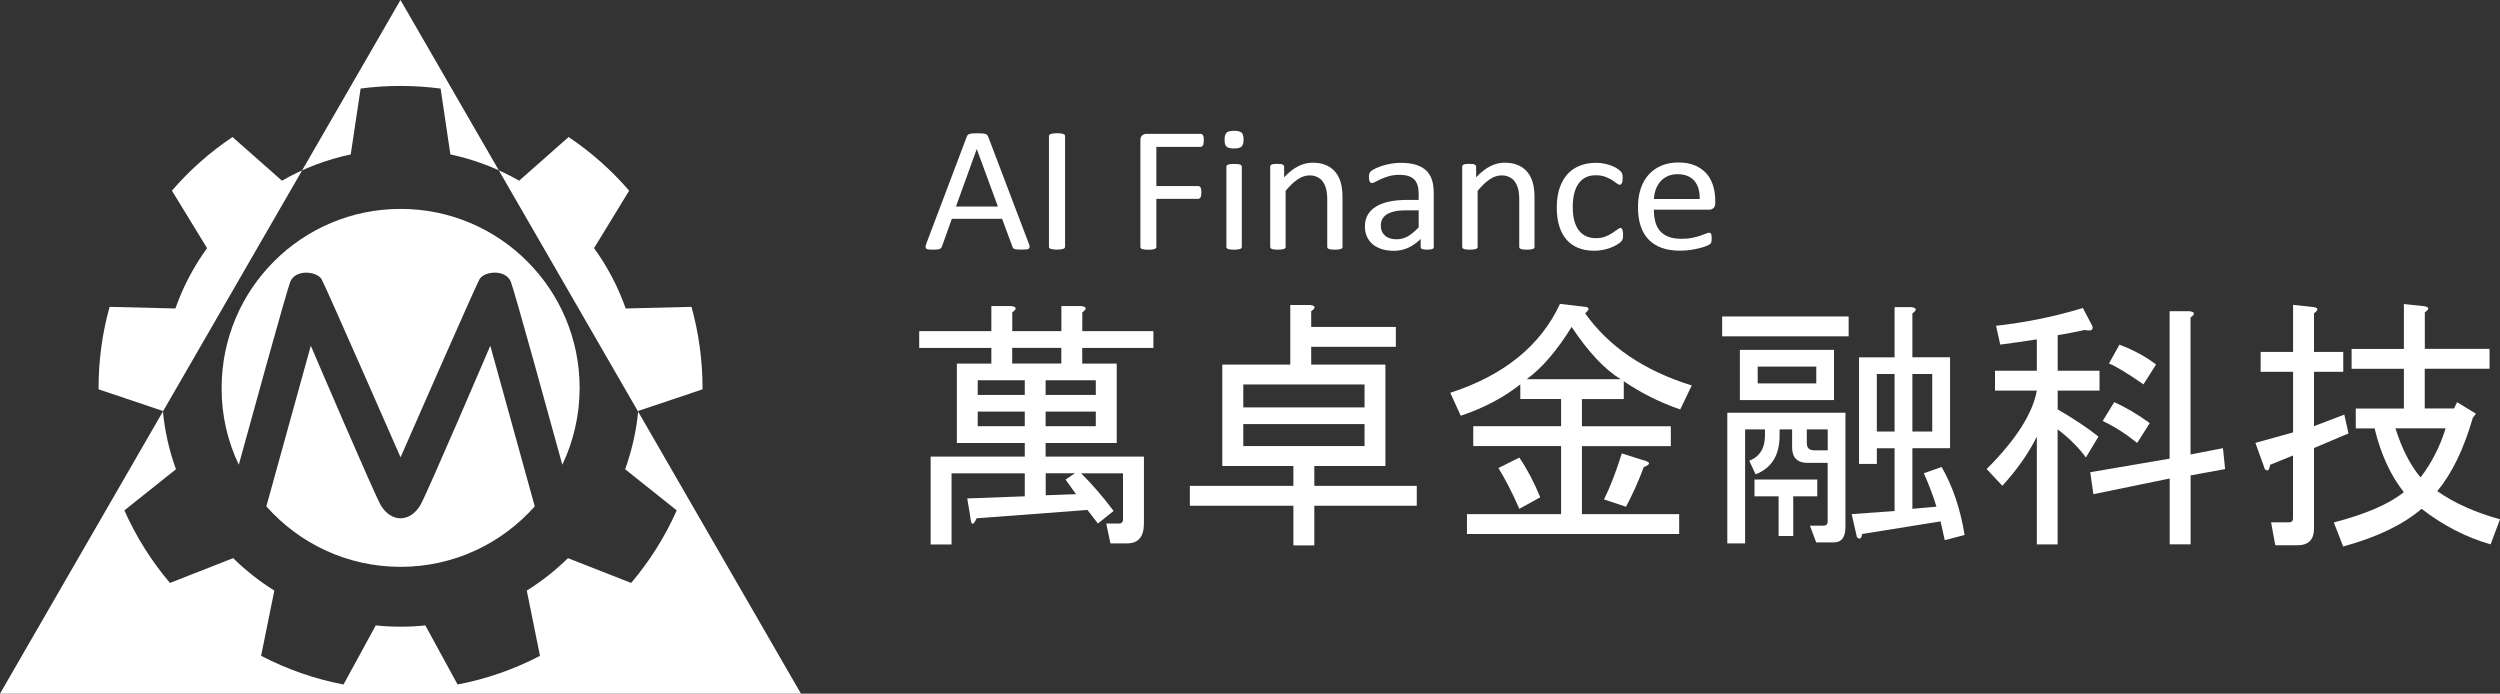
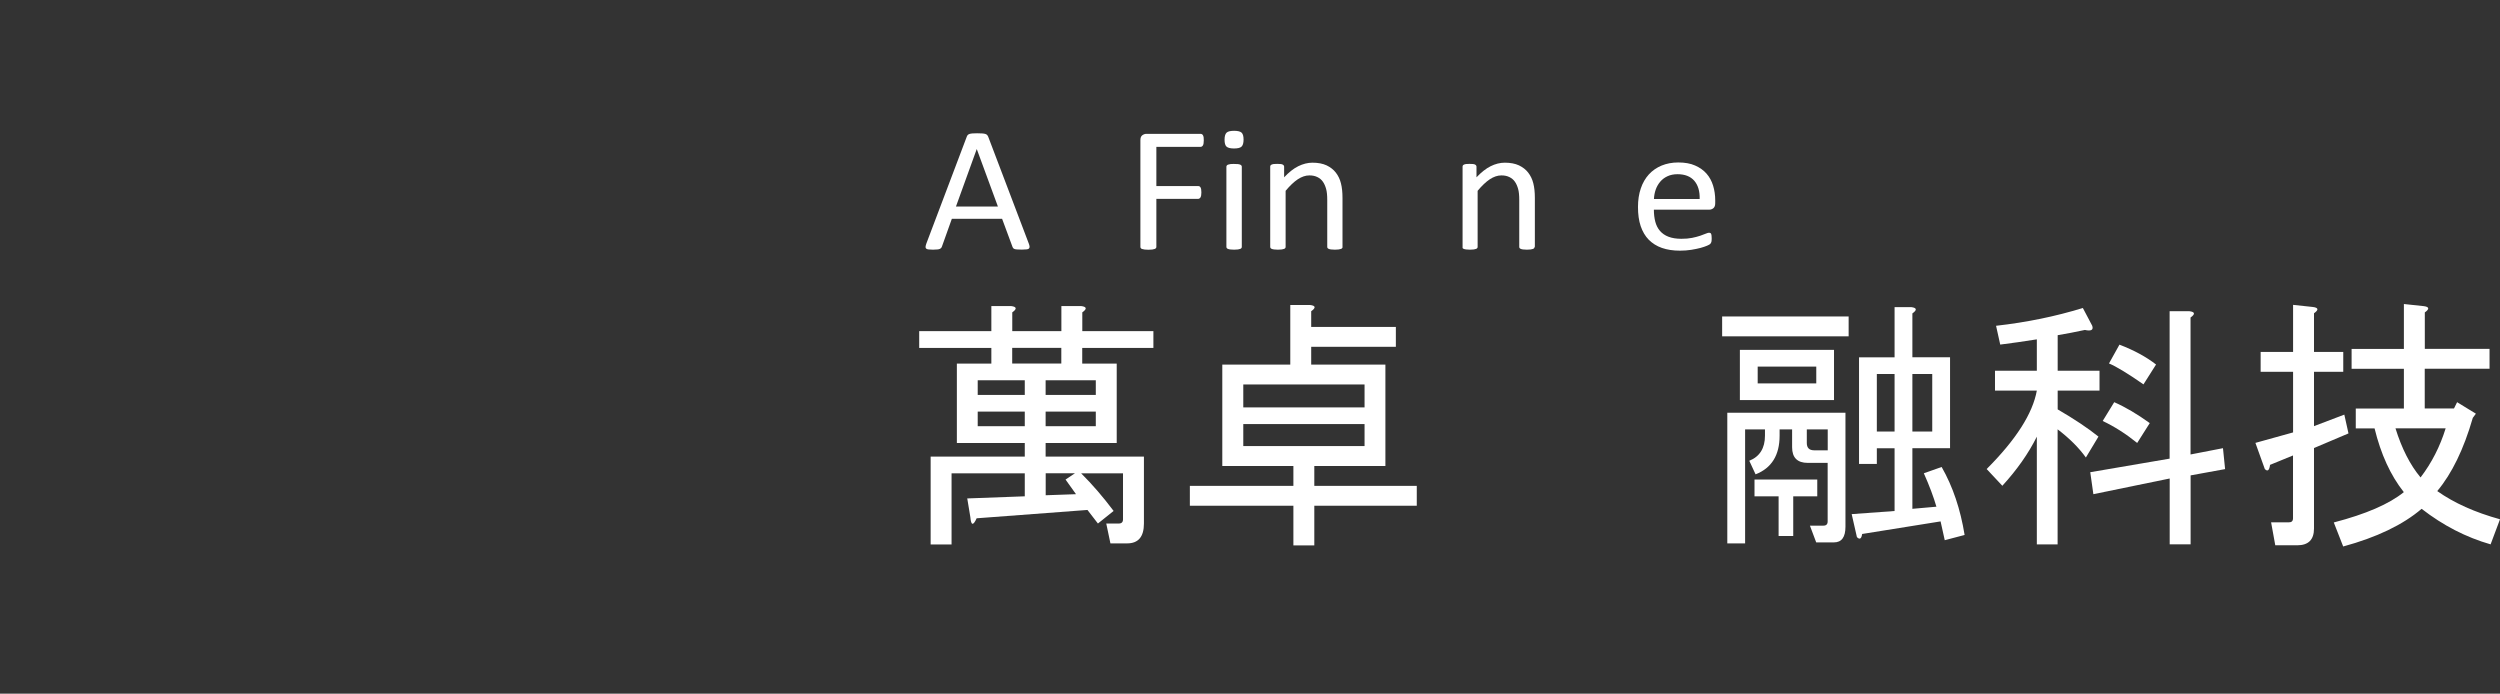
<svg xmlns="http://www.w3.org/2000/svg" version="1.1" id="Layer_1" x="0px" y="0px" viewBox="0 0 353.76 98.16" style="enable-background:new 0 0 353.76 98.16;" xml:space="preserve">
  <rect x="0" y="0" width="353.76" height="98.16" fill="#333333" stroke="none" />
  <style type="text/css">
	.st0{fill-rule:evenodd;clip-rule:evenodd;fill:#FFFFFF;}
	.st1{fill:#FFFFFF;}
</style>
-   <path class="st0" d="M56.67,0l56.67,98.16H0L56.67,0L56.67,0z M63.73,21.85c3.47,0.74,6.75,2.01,9.73,3.72l7-6.18  c3.19,2.14,6.07,4.7,8.57,7.59l-4.97,8.13c1.88,2.59,3.39,5.46,4.48,8.54l9.31-0.23c1.01,3.65,1.56,7.5,1.56,11.47  c0,0.07,0,0.13,0,0.2l-9.1,3.06c-0.27,2.87-0.91,5.63-1.85,8.25l7.3,5.82c-1.66,3.74-3.84,7.19-6.45,10.27l-8.94-3.51  c-1.76,1.73-3.72,3.28-5.83,4.59l1.87,9.23c-3.61,1.89-7.53,3.27-11.66,4.06l-4.56-8.36c-1.15,0.12-2.33,0.18-3.51,0.18  c-1.19,0-2.36-0.06-3.51-0.18l-4.56,8.36c-4.13-0.79-8.04-2.17-11.66-4.06l1.87-9.23c-2.11-1.32-4.06-2.86-5.83-4.59l-8.94,3.51  c-2.61-3.08-4.79-6.53-6.45-10.27l7.3-5.82c-0.95-2.61-1.58-5.38-1.85-8.25l-9.1-3.06c0-0.07,0-0.13,0-0.2  c0-3.97,0.54-7.82,1.56-11.47l9.31,0.23c1.08-3.07,2.6-5.94,4.48-8.54l-4.97-8.13c2.5-2.9,5.38-5.45,8.57-7.59l7,6.18  c2.99-1.72,6.26-2.99,9.73-3.72l1.4-9.32c1.85-0.25,3.74-0.37,5.66-0.37s3.8,0.13,5.66,0.37L63.73,21.85L63.73,21.85z M53.91,71.54  c-0.84-1.35-9.93-22.62-9.93-22.62l-6.29,22.73c4.64,5.25,11.43,8.56,18.99,8.56s14.34-3.31,18.99-8.56l-6.29-22.73  c0,0-9.09,21.26-9.93,22.62C57.96,73.94,55.39,73.94,53.91,71.54L53.91,71.54z M33.79,65.76c1.61-5.87,6.68-24.28,7.27-25.85  c0.71-1.87,3.8-1.54,4.45-0.39c0.64,1.16,11.17,25.19,11.17,25.19S67.2,40.67,67.85,39.52c0.64-1.16,3.74-1.48,4.45,0.39  c0.59,1.57,5.66,19.98,7.27,25.85c1.57-3.29,2.45-6.98,2.45-10.87c0-13.99-11.34-25.33-25.33-25.33S31.36,40.9,31.36,54.89  C31.34,58.78,32.22,62.47,33.79,65.76L33.79,65.76z" />
  <g>
    <path class="st1" d="M157.58,72.3l-2.22,1.78l-1.48-1.92l-15.68,1.18c-0.49,1.08-0.79,1.04-0.89-0.15l-0.44-2.66l8.14-0.3v-3.25   h-10.36v10.06h-2.96V64.61h13.32v-1.92h-4.88h-4.73V51.45h4.88v-2.22h-10.21v-2.37h10.21v-3.55h2.81c0.79,0.1,0.84,0.4,0.15,0.89   v2.66h6.95v-3.55H153c0.79,0.1,0.84,0.4,0.15,0.89v2.66h10.06v2.37h-10.07v2.22h4.88v11.24h-10.06v1.92h13.91v9.47   c0,1.87-0.79,2.81-2.37,2.81h-2.37l-0.59-2.81h1.78c0.39,0,0.59-0.2,0.59-0.59v-6.51h-5.92C154.57,68.55,156.1,70.33,157.58,72.3z    M138.35,55.88h6.66v-2.07h-6.66V55.88z M138.35,60.31h6.66v-2.07h-6.66V60.31z M143.23,51.44h6.95v-2.22h-6.95V51.44z    M147.96,55.88h7.1v-2.07h-7.1V55.88z M147.96,60.31h7.1v-2.07h-7.1V60.31z M152.11,66.97h-4.14v3.11l4.29-0.15l-1.48-2.07   L152.11,66.97z" />
    <path class="st1" d="M185.54,44.04v2.22h11.98v2.81h-11.98v2.52h10.5v14.35h-10.06v2.81h14.5v2.81h-14.5v5.62h-2.96v-5.62h-14.65   v-2.81h14.65v-2.81h-5.03h-5.03V51.59h9.62v-8.43h2.81C186.18,43.25,186.23,43.55,185.54,44.04z M175.93,57.65h17.16V54.4h-17.16   V57.65z M175.93,63.12h17.16v-3.11h-17.16V63.12z" />
-     <path class="st1" d="M220.9,72.74v-9.62h-12.43v-2.81h12.43v-3.85h-5.77v-2.07c-2.37,1.88-5.18,3.35-8.43,4.44l-1.48-3.25   c7.59-2.46,12.77-6.66,15.53-12.58l3.7,0.44c0.49,0.1,0.44,0.4-0.15,0.89c3.35,4.73,8.38,8.14,15.09,10.21l-1.63,3.4   c-2.86-0.98-5.53-2.32-7.99-3.99v2.52h-5.92v3.85h12.58v2.81h-12.58v9.62h13.76v2.81h-30.03v-2.81h13.32V72.74z M214.99,72   c-0.99-2.27-1.97-4.19-2.96-5.77l2.96-1.48c1.08,1.58,2.07,3.45,2.96,5.62L214.99,72z M229.34,53.66c-2.27-1.38-4.59-3.85-6.95-7.4   c-2.07,3.35-4.19,5.82-6.36,7.4H229.34z M226.97,70.67c0.89-1.78,1.72-3.94,2.52-6.51l2.81,0.89c1.28,0.3,1.38,0.64,0.3,1.04   c-0.69,1.88-1.53,3.75-2.51,5.62L226.97,70.67z" />
    <path class="st1" d="M243.69,44.78h17.9v2.81h-17.9V44.78z M253.6,60.76h-1.78v0.89c0,2.76-1.13,4.59-3.4,5.47l-0.89-1.92   c1.48-0.59,2.22-1.78,2.22-3.55v-0.89h-2.81v16.13h-2.52V58.4h16.72v16.13c0,1.48-0.54,2.22-1.63,2.22H257l-0.89-2.37h1.92   c0.39,0,0.59-0.2,0.59-0.59V65.5h-2.81c-1.48,0-2.22-0.74-2.22-2.22v-2.52H253.6z M246.2,49.51h13.32v7.1H246.2V49.51z    M248.27,70.23v-2.37h8.88v2.37h-3.4v5.62h-2.07v-5.62H248.27z M248.72,51.88v2.37h8.29v-2.37H248.72z M255.67,62.68   c0,0.69,0.34,1.04,1.04,1.04h1.92v-2.96h-2.96L255.67,62.68L255.67,62.68z M270.61,50.55h5.33v12.87h-5.33V72l3.4-0.3   c-0.4-1.38-0.99-2.96-1.78-4.73l2.52-0.89c1.58,2.76,2.66,5.97,3.25,9.62l-2.81,0.74l-0.59-2.66l-11.1,1.78   c-0.1,0.69-0.35,0.84-0.74,0.44l-0.74-3.25l6.07-0.44v-8.88h-2.51v2.22h-2.52V50.56h5.03v-7.1h2.37c0.79,0.1,0.84,0.4,0.15,0.89   V50.55z M265.58,52.92v8.14h2.51v-8.14H265.58z M270.61,52.92v8.14h2.81v-8.14H270.61z" />
    <path class="st1" d="M291.18,77.03h-2.96V61.79c-1.18,2.37-2.81,4.69-4.88,6.95l-2.22-2.37c4.14-4.14,6.51-7.84,7.1-11.1h-5.92   v-2.81h5.92v-4.44c-1.88,0.3-3.6,0.54-5.18,0.74l-0.59-2.66c4.34-0.49,8.43-1.33,12.28-2.52l1.33,2.52   c0.2,0.59-0.15,0.79-1.04,0.59c-1.38,0.3-2.66,0.54-3.85,0.74v5.03h5.92v2.81h-5.92v2.66c2.37,1.38,4.29,2.66,5.77,3.85l-1.78,2.96   c-0.99-1.38-2.32-2.71-4-3.99v16.28H291.18z M307.01,64.9V44.04h2.81c0.79,0.1,0.84,0.4,0.15,0.89v19.38l4.59-0.89l0.3,2.96   l-4.88,0.89v9.76h-2.96v-9.32l-10.8,2.22l-0.44-3.11L307.01,64.9z M299.17,56.91c1.58,0.69,3.25,1.68,5.03,2.96l-1.78,2.81   c-1.58-1.28-3.21-2.32-4.88-3.11L299.17,56.91z M299.91,48.77c2.07,0.79,3.79,1.73,5.18,2.81l-1.78,2.81   c-2.27-1.58-3.9-2.56-4.88-2.96L299.91,48.77z" />
    <path class="st1" d="M324.47,73.33v-8.88l-3.25,1.33c-0.1,0.79-0.35,0.99-0.74,0.59l-1.33-3.7l5.33-1.48v-8.58h-4.59V49.8h4.59   v-6.66l2.81,0.3c0.79,0.1,0.84,0.4,0.15,0.89v5.47h4.14v2.81h-4.14v7.69l4.29-1.63l0.59,2.66l-4.88,2.07v11.39   c0,1.58-0.79,2.37-2.37,2.37h-3.11l-0.59-3.25h2.52C324.27,73.92,324.47,73.73,324.47,73.33z M343.11,49.37h9.17v2.81h-9.17v5.62   h4.14l0.44-0.89l2.66,1.63l-0.44,0.59c-1.28,4.44-2.96,7.89-5.03,10.36c2.37,1.68,5.33,3.01,8.88,3.99l-1.33,3.55   c-3.45-0.99-6.71-2.66-9.76-5.03c-2.66,2.27-6.36,4.04-11.1,5.33l-1.33-3.4c4.54-1.18,7.84-2.61,9.91-4.29   c-1.88-2.37-3.25-5.37-4.14-9.02h-2.66v-2.81h6.81v-5.62h-7.4v-2.81h7.4v-6.36l2.81,0.3c0.79,0.1,0.84,0.4,0.15,0.89v5.16H343.11z    M338.97,60.61c0.89,2.86,2.07,5.18,3.55,6.95c1.58-2.07,2.76-4.39,3.55-6.95H338.97z" />
  </g>
  <g>
    <path class="st1" d="M145.58,34.47c0.07,0.19,0.11,0.33,0.11,0.45c0,0.11-0.03,0.2-0.1,0.26c-0.07,0.06-0.19,0.1-0.35,0.11   c-0.16,0.02-0.38,0.03-0.65,0.03s-0.49-0.01-0.65-0.02s-0.29-0.03-0.37-0.06c-0.08-0.03-0.15-0.07-0.19-0.12s-0.08-0.11-0.11-0.19   l-1.47-3.97h-7.11l-1.4,3.92c-0.03,0.08-0.06,0.14-0.11,0.2c-0.04,0.05-0.11,0.1-0.19,0.14c-0.08,0.04-0.2,0.07-0.36,0.08   c-0.15,0.02-0.35,0.03-0.6,0.03c-0.26,0-0.46-0.01-0.63-0.03c-0.16-0.02-0.28-0.06-0.34-0.12c-0.07-0.06-0.1-0.15-0.09-0.26   s0.04-0.26,0.11-0.45l5.73-15.15c0.04-0.09,0.08-0.17,0.14-0.23s0.14-0.1,0.25-0.14c0.11-0.03,0.25-0.06,0.42-0.07   s0.39-0.02,0.65-0.02c0.28,0,0.52,0.01,0.7,0.02c0.19,0.01,0.33,0.04,0.45,0.07c0.11,0.03,0.2,0.08,0.26,0.15s0.11,0.14,0.15,0.23   L145.58,34.47z M138.22,21.1h-0.01l-2.94,8.13h5.94L138.22,21.1z" />
-     <path class="st1" d="M150.7,34.91c0,0.07-0.02,0.13-0.05,0.18c-0.04,0.05-0.1,0.09-0.19,0.12c-0.09,0.03-0.2,0.05-0.35,0.08   c-0.15,0.02-0.33,0.03-0.55,0.03c-0.21,0-0.39-0.01-0.54-0.03c-0.15-0.02-0.27-0.05-0.36-0.08c-0.09-0.03-0.15-0.07-0.18-0.12   c-0.04-0.05-0.05-0.11-0.05-0.18V19.26c0-0.07,0.02-0.13,0.06-0.18s0.11-0.09,0.2-0.12s0.21-0.05,0.36-0.08   c0.15-0.02,0.32-0.03,0.52-0.03c0.22,0,0.4,0.01,0.55,0.03c0.15,0.02,0.26,0.05,0.35,0.08c0.09,0.03,0.15,0.07,0.19,0.12   c0.03,0.05,0.05,0.11,0.05,0.18v15.65H150.7z" />
    <path class="st1" d="M170.34,19.87c0,0.16-0.01,0.3-0.03,0.42s-0.05,0.21-0.09,0.28c-0.04,0.07-0.09,0.12-0.15,0.16   c-0.06,0.03-0.12,0.05-0.18,0.05h-6.26v5.55h5.92c0.06,0,0.12,0.01,0.18,0.04c0.06,0.03,0.11,0.08,0.15,0.15   c0.04,0.07,0.07,0.16,0.09,0.27s0.03,0.26,0.03,0.44c0,0.16-0.01,0.3-0.03,0.41s-0.05,0.21-0.09,0.28   c-0.04,0.07-0.09,0.13-0.15,0.16c-0.06,0.04-0.12,0.06-0.18,0.06h-5.92v6.79c0,0.06-0.02,0.12-0.05,0.17   c-0.04,0.05-0.1,0.1-0.19,0.13s-0.2,0.05-0.34,0.08c-0.14,0.02-0.33,0.03-0.55,0.03c-0.21,0-0.39-0.01-0.54-0.03   c-0.15-0.02-0.27-0.05-0.36-0.08c-0.09-0.03-0.15-0.07-0.18-0.13c-0.04-0.05-0.05-0.11-0.05-0.17v-15.1c0-0.33,0.09-0.56,0.27-0.69   s0.37-0.2,0.57-0.2h7.69c0.06,0,0.12,0.02,0.18,0.05s0.11,0.09,0.15,0.16s0.07,0.17,0.09,0.3   C170.33,19.56,170.34,19.71,170.34,19.87z" />
    <path class="st1" d="M175.97,19.75c0,0.49-0.1,0.82-0.29,1s-0.55,0.26-1.07,0.26c-0.51,0-0.86-0.09-1.05-0.26   c-0.19-0.17-0.28-0.5-0.28-0.98c0-0.49,0.1-0.82,0.29-1s0.55-0.26,1.07-0.26c0.51,0,0.86,0.09,1.05,0.26   C175.88,18.95,175.97,19.27,175.97,19.75z M175.72,34.93c0,0.07-0.02,0.12-0.05,0.17c-0.04,0.05-0.09,0.09-0.17,0.12   c-0.08,0.03-0.19,0.06-0.33,0.08s-0.32,0.03-0.54,0.03c-0.21,0-0.39-0.01-0.53-0.03s-0.25-0.04-0.34-0.08   c-0.08-0.03-0.14-0.07-0.17-0.12c-0.03-0.05-0.05-0.1-0.05-0.17V23.59c0-0.06,0.02-0.11,0.05-0.16s0.09-0.09,0.17-0.13   c0.08-0.03,0.2-0.06,0.34-0.08s0.32-0.02,0.53-0.02c0.22,0,0.4,0.01,0.54,0.02c0.14,0.02,0.25,0.04,0.33,0.08   c0.08,0.03,0.14,0.08,0.17,0.13s0.05,0.11,0.05,0.16V34.93z" />
    <path class="st1" d="M189.98,34.93c0,0.07-0.02,0.12-0.05,0.17c-0.04,0.05-0.09,0.09-0.17,0.12c-0.08,0.03-0.19,0.06-0.33,0.08   s-0.32,0.03-0.53,0.03c-0.22,0-0.4-0.01-0.54-0.03c-0.14-0.02-0.25-0.04-0.33-0.08c-0.08-0.03-0.14-0.07-0.17-0.12   c-0.04-0.05-0.05-0.1-0.05-0.17v-6.64c0-0.65-0.05-1.17-0.16-1.56s-0.26-0.74-0.46-1.02c-0.2-0.29-0.46-0.5-0.79-0.66   s-0.69-0.23-1.12-0.23c-0.55,0-1.09,0.19-1.64,0.55c-0.55,0.37-1.12,0.91-1.72,1.63v7.93c0,0.07-0.02,0.12-0.05,0.17   c-0.04,0.05-0.09,0.09-0.17,0.12c-0.08,0.03-0.19,0.06-0.33,0.08s-0.32,0.03-0.54,0.03c-0.21,0-0.39-0.01-0.53-0.03   s-0.25-0.04-0.34-0.08c-0.08-0.03-0.14-0.07-0.17-0.12c-0.03-0.05-0.05-0.1-0.05-0.17V23.59c0-0.07,0.01-0.12,0.04-0.17   c0.03-0.05,0.08-0.09,0.16-0.13c0.08-0.04,0.18-0.06,0.3-0.08c0.12-0.01,0.29-0.02,0.49-0.02c0.19,0,0.35,0.01,0.48,0.02   s0.23,0.04,0.3,0.08c0.07,0.04,0.12,0.08,0.15,0.13s0.05,0.1,0.05,0.17v1.5c0.67-0.71,1.33-1.24,2-1.57s1.34-0.5,2.01-0.5   c0.79,0,1.46,0.13,2,0.38c0.54,0.26,0.98,0.6,1.31,1.03c0.33,0.43,0.58,0.93,0.72,1.51c0.15,0.58,0.22,1.27,0.22,2.07v6.92H189.98z   " />
-     <path class="st1" d="M202.91,34.94c0,0.1-0.04,0.18-0.11,0.23s-0.17,0.09-0.29,0.11c-0.12,0.03-0.3,0.04-0.54,0.04   c-0.23,0-0.41-0.01-0.55-0.04c-0.14-0.02-0.24-0.06-0.3-0.11s-0.09-0.13-0.09-0.23v-1.13c-0.52,0.53-1.1,0.94-1.74,1.24   c-0.64,0.29-1.31,0.44-2.03,0.44c-0.62,0-1.19-0.08-1.7-0.23c-0.51-0.16-0.94-0.38-1.29-0.67c-0.36-0.29-0.63-0.66-0.83-1.08   c-0.2-0.43-0.3-0.92-0.3-1.46c0-0.64,0.14-1.19,0.41-1.66c0.27-0.47,0.67-0.86,1.18-1.17s1.14-0.54,1.88-0.7   c0.74-0.16,1.57-0.23,2.5-0.23h1.64v-0.88c0-0.44-0.05-0.82-0.15-1.16c-0.1-0.34-0.25-0.62-0.47-0.84s-0.5-0.39-0.84-0.5   s-0.77-0.17-1.27-0.17c-0.54,0-1.02,0.06-1.45,0.18s-0.8,0.26-1.12,0.4c-0.32,0.15-0.59,0.28-0.81,0.4s-0.38,0.18-0.48,0.18   c-0.07,0-0.13-0.02-0.19-0.05c-0.05-0.03-0.1-0.08-0.14-0.15c-0.04-0.07-0.07-0.15-0.09-0.26c-0.02-0.1-0.03-0.22-0.03-0.35   c0-0.21,0.02-0.38,0.05-0.5c0.03-0.12,0.11-0.24,0.22-0.35c0.12-0.11,0.32-0.24,0.61-0.38c0.29-0.15,0.63-0.28,1-0.4   c0.38-0.12,0.79-0.22,1.24-0.3s0.9-0.12,1.36-0.12c0.85,0,1.58,0.09,2.18,0.28s1.08,0.46,1.45,0.81c0.37,0.36,0.64,0.8,0.81,1.33   s0.25,1.15,0.25,1.85v7.63H202.91z M200.75,29.76h-1.86c-0.6,0-1.12,0.05-1.56,0.15s-0.81,0.24-1.1,0.43s-0.5,0.42-0.64,0.68   s-0.2,0.57-0.2,0.91c0,0.59,0.2,1.06,0.59,1.41s0.94,0.52,1.64,0.52c0.57,0,1.1-0.14,1.59-0.42c0.49-0.28,1-0.7,1.54-1.27   L200.75,29.76L200.75,29.76z" />
-     <path class="st1" d="M217.15,34.93c0,0.07-0.02,0.12-0.05,0.17c-0.04,0.05-0.09,0.09-0.17,0.12c-0.08,0.03-0.19,0.06-0.33,0.08   s-0.32,0.03-0.53,0.03c-0.22,0-0.4-0.01-0.54-0.03c-0.14-0.02-0.25-0.04-0.33-0.08c-0.08-0.03-0.14-0.07-0.17-0.12   c-0.04-0.05-0.05-0.1-0.05-0.17v-6.64c0-0.65-0.05-1.17-0.16-1.56s-0.26-0.74-0.46-1.02c-0.2-0.29-0.46-0.5-0.79-0.66   s-0.69-0.23-1.12-0.23c-0.55,0-1.09,0.19-1.64,0.55c-0.55,0.37-1.12,0.91-1.72,1.63v7.93c0,0.07-0.02,0.12-0.05,0.17   c-0.04,0.05-0.09,0.09-0.17,0.12c-0.08,0.03-0.19,0.06-0.33,0.08s-0.32,0.03-0.54,0.03c-0.21,0-0.39-0.01-0.53-0.03   s-0.25-0.04-0.34-0.08c-0.08-0.03-0.14-0.07-0.17-0.12c-0.03-0.05-0.05-0.1-0.05-0.17V23.59c0-0.07,0.01-0.12,0.04-0.17   c0.03-0.05,0.08-0.09,0.16-0.13c0.08-0.04,0.18-0.06,0.3-0.08c0.12-0.01,0.29-0.02,0.49-0.02c0.19,0,0.35,0.01,0.48,0.02   s0.23,0.04,0.3,0.08c0.07,0.04,0.12,0.08,0.15,0.13s0.05,0.1,0.05,0.17v1.5c0.67-0.71,1.34-1.24,2-1.57s1.34-0.5,2.01-0.5   c0.79,0,1.46,0.13,2,0.38c0.54,0.26,0.98,0.6,1.31,1.03c0.33,0.43,0.58,0.93,0.72,1.51c0.15,0.58,0.22,1.27,0.22,2.07v6.92H217.15z   " />
-     <path class="st1" d="M229.67,33.2c0,0.14,0,0.27-0.01,0.37s-0.02,0.19-0.05,0.26c-0.02,0.07-0.05,0.13-0.08,0.19   c-0.03,0.05-0.1,0.13-0.21,0.24s-0.3,0.24-0.56,0.39c-0.26,0.16-0.56,0.29-0.89,0.42c-0.33,0.12-0.69,0.22-1.08,0.3   s-0.79,0.11-1.2,0.11c-0.85,0-1.61-0.13-2.27-0.4c-0.66-0.27-1.21-0.66-1.66-1.18s-0.78-1.15-1.02-1.9   c-0.23-0.75-0.35-1.62-0.35-2.6c0-1.12,0.14-2.08,0.43-2.88s0.68-1.46,1.17-1.97c0.5-0.51,1.08-0.89,1.76-1.14   c0.67-0.25,1.4-0.37,2.19-0.37c0.38,0,0.75,0.03,1.1,0.1c0.36,0.07,0.68,0.16,0.98,0.26c0.3,0.11,0.57,0.24,0.8,0.38   s0.4,0.26,0.51,0.37c0.11,0.1,0.18,0.18,0.22,0.24s0.07,0.13,0.1,0.21c0.03,0.08,0.04,0.17,0.05,0.27c0.01,0.1,0.01,0.23,0.01,0.38   c0,0.33-0.04,0.56-0.12,0.69s-0.18,0.2-0.29,0.2c-0.13,0-0.28-0.07-0.46-0.21c-0.17-0.14-0.39-0.29-0.65-0.46   c-0.26-0.17-0.58-0.32-0.96-0.46s-0.82-0.21-1.33-0.21c-1.05,0-1.85,0.38-2.41,1.15s-0.84,1.88-0.84,3.35   c0,0.73,0.07,1.37,0.22,1.92c0.14,0.55,0.36,1.01,0.64,1.38s0.63,0.64,1.04,0.83c0.41,0.18,0.88,0.27,1.41,0.27   c0.5,0,0.94-0.08,1.32-0.23c0.38-0.15,0.71-0.32,0.98-0.5c0.28-0.18,0.51-0.34,0.7-0.49c0.19-0.15,0.34-0.22,0.44-0.22   c0.06,0,0.11,0.02,0.16,0.05c0.04,0.03,0.08,0.09,0.11,0.17c0.03,0.08,0.05,0.18,0.07,0.3C229.67,32.89,229.67,33.03,229.67,33.2z" />
+     <path class="st1" d="M217.15,34.93c0,0.07-0.02,0.12-0.05,0.17c-0.04,0.05-0.09,0.09-0.17,0.12c-0.08,0.03-0.19,0.06-0.33,0.08   s-0.32,0.03-0.53,0.03c-0.22,0-0.4-0.01-0.54-0.03c-0.14-0.02-0.25-0.04-0.33-0.08c-0.08-0.03-0.14-0.07-0.17-0.12   c-0.04-0.05-0.05-0.1-0.05-0.17v-6.64c0-0.65-0.05-1.17-0.16-1.56s-0.26-0.74-0.46-1.02c-0.2-0.29-0.46-0.5-0.79-0.66   s-0.69-0.23-1.12-0.23c-0.55,0-1.09,0.19-1.64,0.55c-0.55,0.37-1.12,0.91-1.72,1.63v7.93c0,0.07-0.02,0.12-0.05,0.17   c-0.04,0.05-0.09,0.09-0.17,0.12c-0.08,0.03-0.19,0.06-0.33,0.08s-0.32,0.03-0.54,0.03c-0.21,0-0.39-0.01-0.53-0.03   s-0.25-0.04-0.34-0.08c-0.08-0.03-0.14-0.07-0.17-0.12V23.59c0-0.07,0.01-0.12,0.04-0.17   c0.03-0.05,0.08-0.09,0.16-0.13c0.08-0.04,0.18-0.06,0.3-0.08c0.12-0.01,0.29-0.02,0.49-0.02c0.19,0,0.35,0.01,0.48,0.02   s0.23,0.04,0.3,0.08c0.07,0.04,0.12,0.08,0.15,0.13s0.05,0.1,0.05,0.17v1.5c0.67-0.71,1.34-1.24,2-1.57s1.34-0.5,2.01-0.5   c0.79,0,1.46,0.13,2,0.38c0.54,0.26,0.98,0.6,1.31,1.03c0.33,0.43,0.58,0.93,0.72,1.51c0.15,0.58,0.22,1.27,0.22,2.07v6.92H217.15z   " />
    <path class="st1" d="M242.71,28.76c0,0.33-0.09,0.56-0.26,0.7s-0.37,0.21-0.59,0.21h-7.83c0,0.63,0.07,1.2,0.2,1.7   s0.35,0.94,0.66,1.3s0.71,0.64,1.21,0.83s1.1,0.29,1.82,0.29c0.57,0,1.07-0.04,1.51-0.13s0.83-0.19,1.15-0.3s0.59-0.21,0.8-0.3   c0.21-0.09,0.36-0.13,0.47-0.13c0.06,0,0.12,0.02,0.17,0.04s0.09,0.07,0.11,0.13c0.03,0.06,0.05,0.14,0.06,0.25   c0.01,0.1,0.02,0.23,0.02,0.38c0,0.11,0,0.2-0.01,0.28s-0.02,0.15-0.03,0.21s-0.04,0.12-0.07,0.17c-0.03,0.05-0.07,0.1-0.12,0.15   c-0.05,0.05-0.19,0.12-0.43,0.23c-0.24,0.1-0.55,0.21-0.92,0.31c-0.38,0.1-0.82,0.19-1.31,0.27c-0.5,0.08-1.03,0.12-1.59,0.12   c-0.98,0-1.83-0.13-2.57-0.39s-1.35-0.65-1.86-1.16c-0.5-0.51-0.88-1.16-1.14-1.93s-0.38-1.67-0.38-2.7c0-0.97,0.13-1.85,0.4-2.63   c0.26-0.78,0.65-1.44,1.14-1.98c0.5-0.54,1.1-0.96,1.8-1.25c0.71-0.29,1.49-0.44,2.36-0.44c0.93,0,1.73,0.14,2.38,0.43   c0.66,0.29,1.2,0.67,1.62,1.15c0.42,0.48,0.73,1.05,0.93,1.7c0.2,0.65,0.3,1.35,0.3,2.09L242.71,28.76L242.71,28.76z M240.51,28.15   c0.03-1.09-0.23-1.95-0.76-2.57c-0.54-0.62-1.33-0.93-2.38-0.93c-0.54,0-1.01,0.1-1.42,0.29s-0.75,0.45-1.02,0.77   s-0.49,0.69-0.64,1.12s-0.23,0.87-0.25,1.33h6.47V28.15z" />
  </g>
</svg>